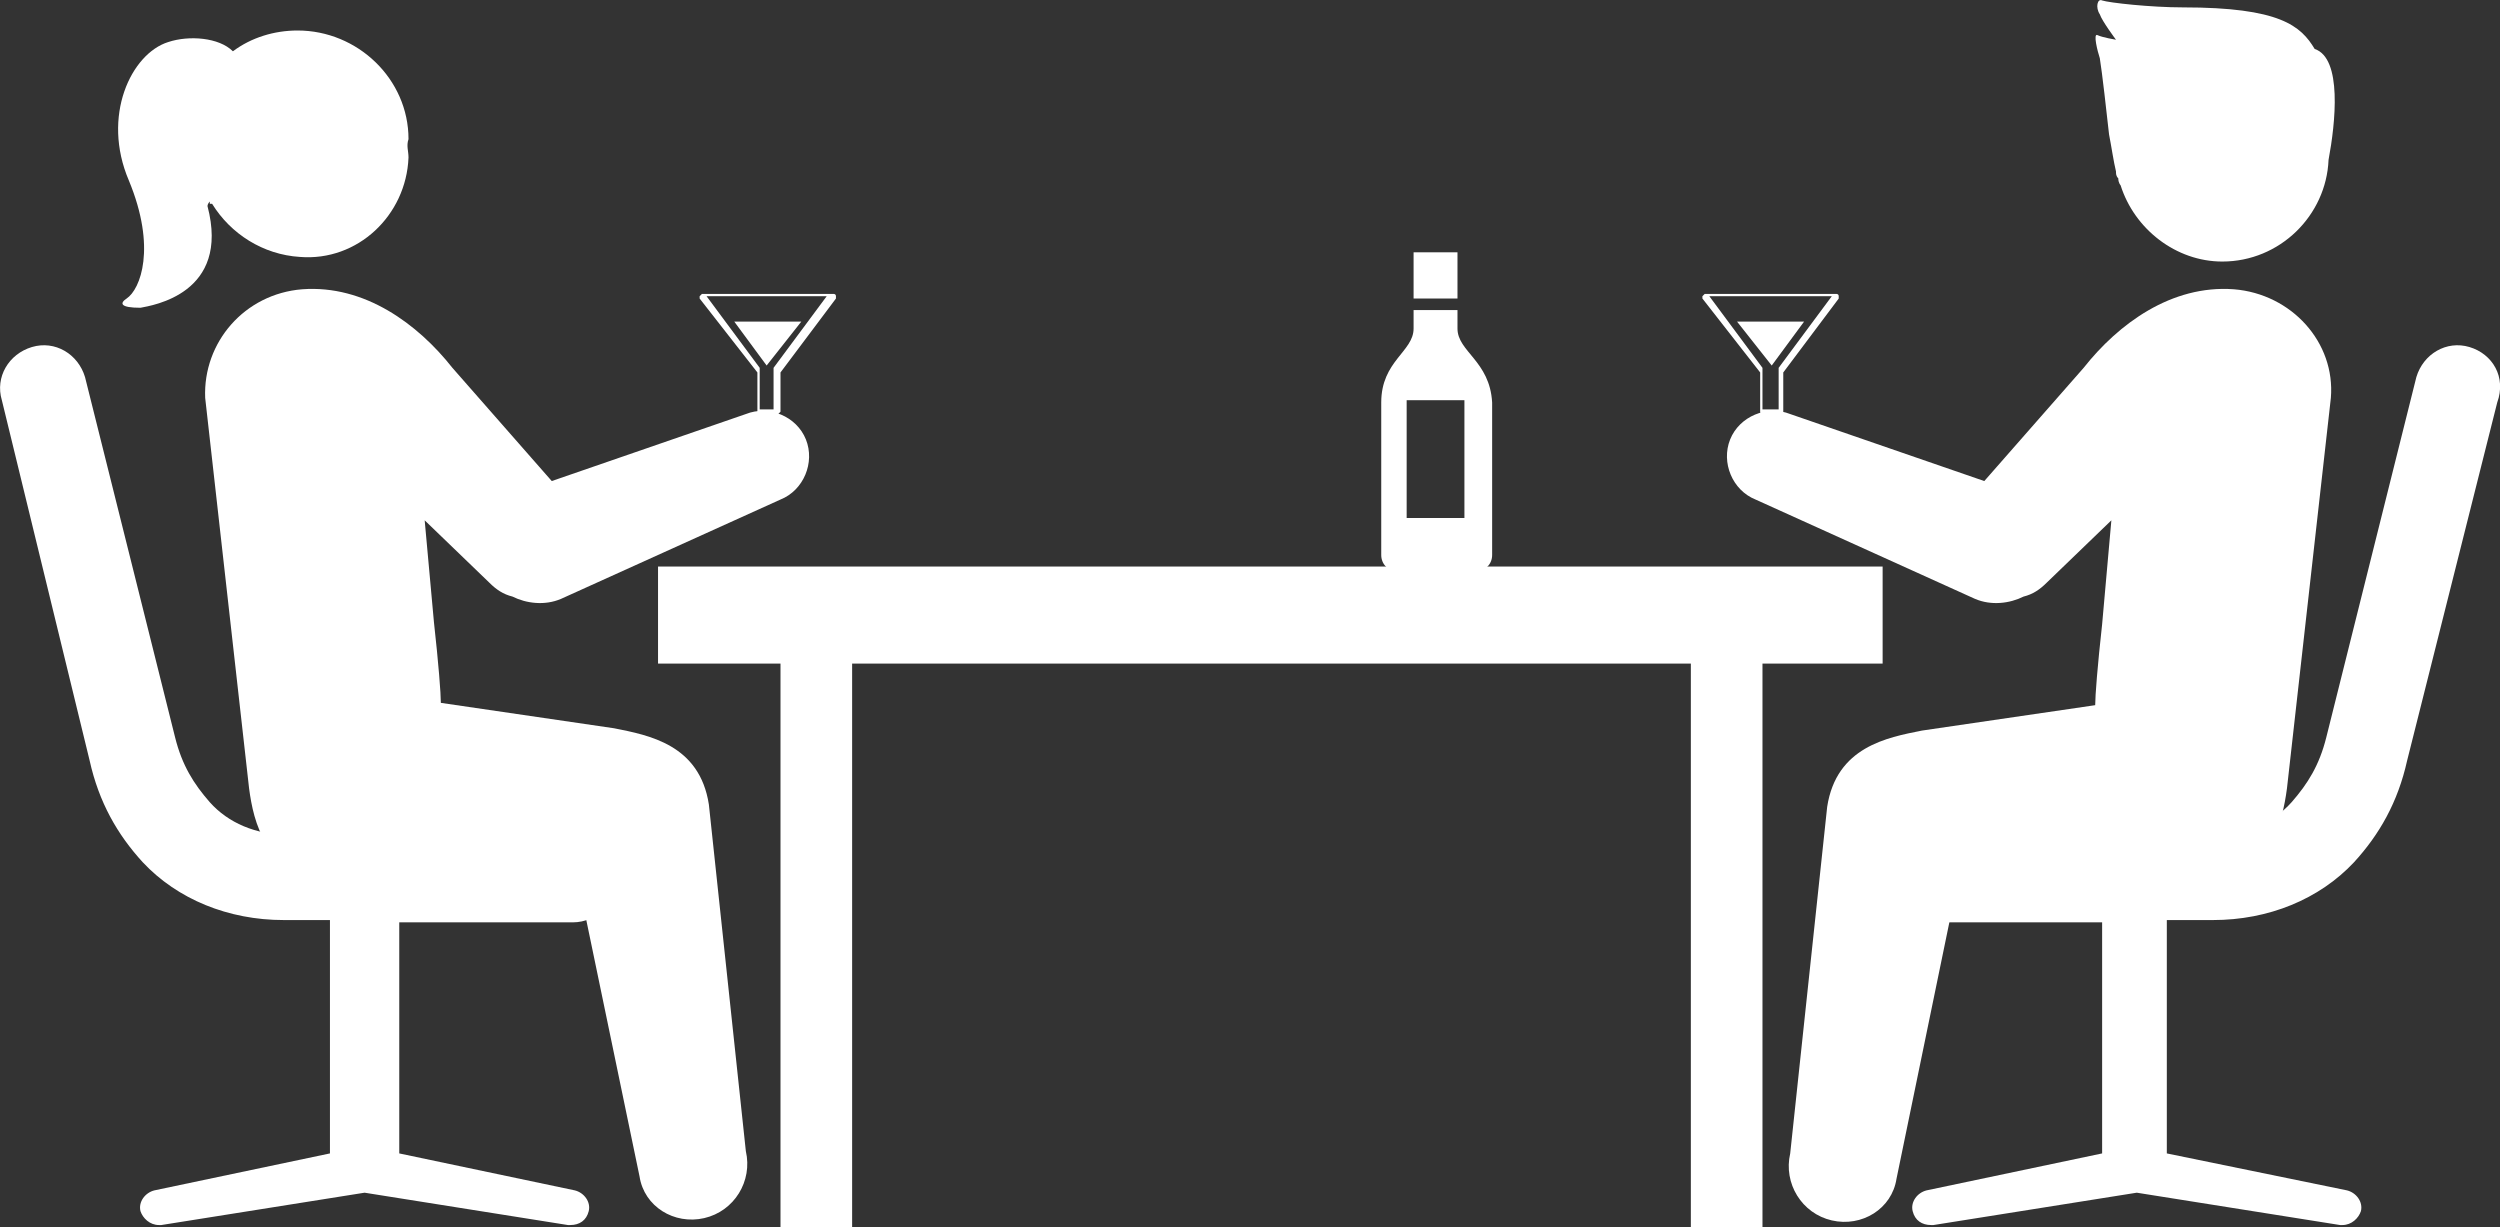
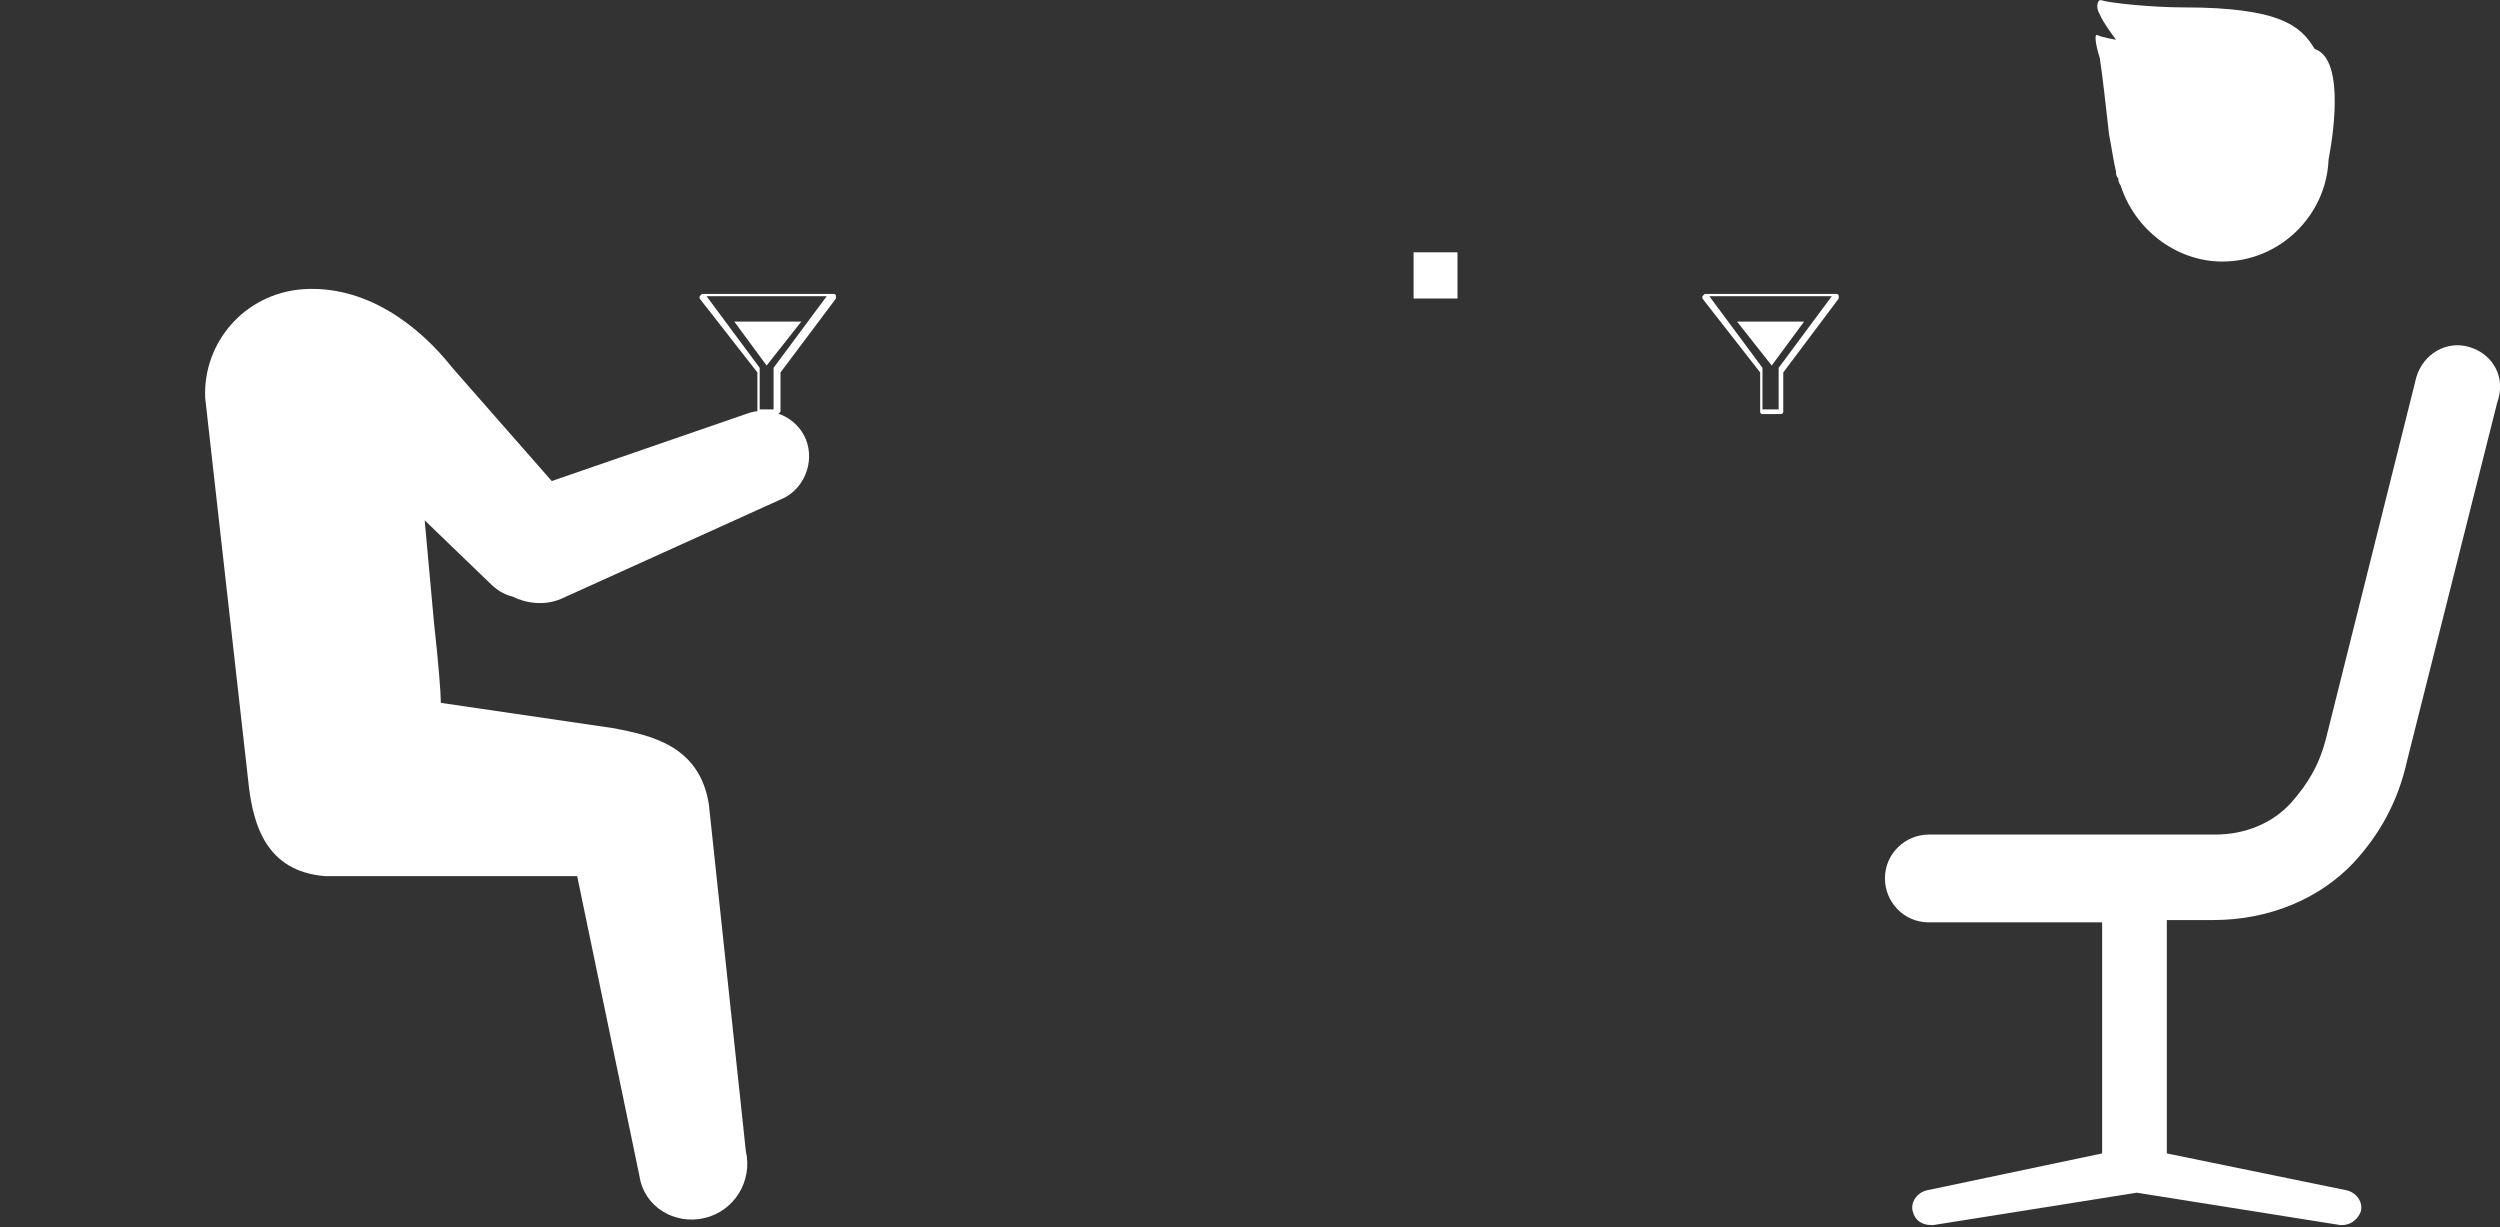
<svg xmlns="http://www.w3.org/2000/svg" id="_レイヤー_2" data-name="レイヤー 2" viewBox="0 0 108.2 53.12">
  <rect x="0" y="0" width="108.2" height="53.12" fill="#333333" stroke="none" />
  <defs>
    <style>
      .cls-1 {
        fill: #fff;
        stroke-width: 0px;
      }
    </style>
  </defs>
  <g id="Layer_1" data-name="Layer 1">
    <g>
-       <path class="cls-1" d="M17.68,6.82c-.1,2.5-2.2,4.5-4.7,4.3-1.6-.1-3-1-3.8-2.3h-.1v-.1c-.1.1-.1.2-.1.2,1,3.8-2.4,4.3-2.9,4.4-.9,0-.9-.2-.6-.4.6-.4,1.3-2.2.1-5.1-1.2-2.8.1-5.5,1.7-6,.9-.3,2.2-.2,2.8.4.8-.6,1.8-.9,2.8-.9,2.6,0,4.8,2.1,4.8,4.7h0c-.1.3,0,.5,0,.8" />
-       <path class="cls-1" d="M91.58,1.72s-.6-.1-.8-.2c-.2-.1,0,.7.1,1,.1.6.3,2.4.4,3.3.1.5.2,1.2.3,1.6,0,.1,0,.2.1.3,0,.2.1.3.1.3h0c.6,1.9,2.4,3.3,4.4,3.3,2.5,0,4.5-2,4.6-4.4.3-1.6.6-4.4-.6-4.8-.6-1-1.5-1.8-5.7-1.8-1.4,0-3.2-.2-3.5-.3-.2-.1-.3.3-.1.6.1.3.7,1.1.7,1.1" />
-       <polygon class="cls-1" points="81.48 24.52 28.48 24.52 28.48 28.72 33.78 28.72 33.78 53.12 36.88 53.12 36.88 28.72 73.18 28.72 73.18 53.12 76.28 53.12 76.28 28.72 81.48 28.72 81.48 24.52" />
-       <path class="cls-1" d="M96.68,12.52c-2.7-.2-5,1.5-6.5,3.4l-4.3,4.9-8.4-2.9c-1-.4-2.2.1-2.6,1.1s.1,2.2,1.1,2.6l9.5,4.3c.7.3,1.5.2,2.1-.1.4-.1.7-.3,1-.6l2.8-2.7-.4,4.5c-.2,1.8-.3,3.1-.3,3.5l-7.5,1.1c-1.5.3-3.7.7-4.1,3.3l-1.6,15c-.3,1.3.5,2.6,1.8,2.9,1.3.3,2.6-.5,2.8-1.8l2.7-13.1h10.9c2.6-.2,3.1-2.3,3.3-3.8l1.9-16.9c.2-2.4-1.7-4.5-4.2-4.7" />
+       <path class="cls-1" d="M91.58,1.72s-.6-.1-.8-.2c-.2-.1,0,.7.1,1,.1.6.3,2.4.4,3.3.1.5.2,1.2.3,1.6,0,.1,0,.2.1.3,0,.2.1.3.1.3c.6,1.9,2.4,3.3,4.4,3.3,2.5,0,4.5-2,4.6-4.4.3-1.6.6-4.4-.6-4.8-.6-1-1.5-1.8-5.7-1.8-1.4,0-3.2-.2-3.5-.3-.2-.1-.3.3-.1.6.1.3.7,1.1.7,1.1" />
      <path class="cls-1" d="M13.08,12.52c2.7-.2,5,1.5,6.5,3.4l4.3,4.9,8.4-2.9c1-.4,2.2.1,2.6,1.1.4,1-.1,2.2-1.1,2.6l-9.5,4.3c-.7.3-1.5.2-2.1-.1-.4-.1-.7-.3-1-.6l-2.8-2.7.4,4.4c.2,1.8.3,3.1.3,3.5l7.5,1.1c1.5.3,3.7.7,4.1,3.3l1.6,15c.3,1.3-.5,2.6-1.8,2.9-1.3.3-2.6-.5-2.8-1.8l-2.7-13h-10.9c-2.6-.2-3.1-2.3-3.3-3.8l-1.9-16.9c-.1-2.4,1.7-4.5,4.2-4.7" />
      <polygon class="cls-1" points="31.78 13.92 34.68 13.92 33.18 15.82 31.78 13.92" />
      <path class="cls-1" d="M33.68,17.92h-.8q-.1,0-.1-.1v-1.7l-2.5-3.2v-.1l.1-.1h5.7s.1,0,.1.1v.1l-2.4,3.2v1.7s-.1.1-.1.1h0M32.88,17.72h.6v-1.8l2.3-3.1h-5.2l2.3,3.1v.1s0,1.7,0,1.7Z" />
      <polygon class="cls-1" points="75.18 13.92 78.08 13.92 76.68 15.82 75.18 13.92" />
      <path class="cls-1" d="M77.08,17.92h-.8q-.1,0-.1-.1v-1.7l-2.5-3.2v-.1l.1-.1h5.7s.1,0,.1.1v.1l-2.4,3.2v1.7s0,.1-.1.1h0M76.28,17.72h.7v-1.8l2.3-3.1h-5.3l2.3,3.1v1.8Z" />
      <rect class="cls-1" x="61.18" y="10.92" width="1.9" height="2" />
-       <path class="cls-1" d="M63.08,14.22v-.8h-1.9v.8c0,1-1.4,1.4-1.4,3.2v6.6c0,.4.3.7.7.7h3.4c.4,0,.7-.3.7-.7v-6.6c-.1-1.8-1.5-2.2-1.5-3.2M63.38,22.42h-2.5v-5.1h2.5v5.1Z" />
      <path class="cls-1" d="M106.88,15.02c-1-.3-2,.3-2.3,1.3l-3.9,15.6c-.3,1.2-.8,2-1.5,2.8-.8.9-2,1.4-3.3,1.4h-12.4c-1,0-1.9.8-1.9,1.9,0,1,.8,1.9,1.9,1.9h7.5v10l-7.6,1.6c-.4.1-.7.5-.6.9s.4.6.8.6h.1l8.8-1.4,8.8,1.4h.1c.4,0,.7-.3.8-.6.1-.4-.2-.8-.6-.9l-7.8-1.6v-10.1h2c2.4,0,4.6-.9,6.1-2.5,1.1-1.2,1.9-2.6,2.3-4.4l3.9-15.5c.4-1.1-.2-2.1-1.2-2.4" />
-       <path class="cls-1" d="M1.38,15.02c1-.3,2,.3,2.3,1.3l3.9,15.6c.3,1.2.8,2,1.5,2.8.8.9,2,1.4,3.3,1.4h12.4c1,0,1.9.8,1.9,1.9,0,1-.8,1.9-1.9,1.9h-7.5v10l7.6,1.6c.4.1.7.5.6.9s-.4.6-.8.6h-.1l-8.8-1.4-8.8,1.4h-.1c-.4,0-.7-.3-.8-.6-.1-.4.2-.8.6-.9l7.6-1.6v-10.1h-2c-2.4,0-4.6-.9-6.1-2.5-1.1-1.2-1.9-2.6-2.3-4.4L.08,17.32c-.3-1,.3-2,1.3-2.3" />
    </g>
  </g>
</svg>